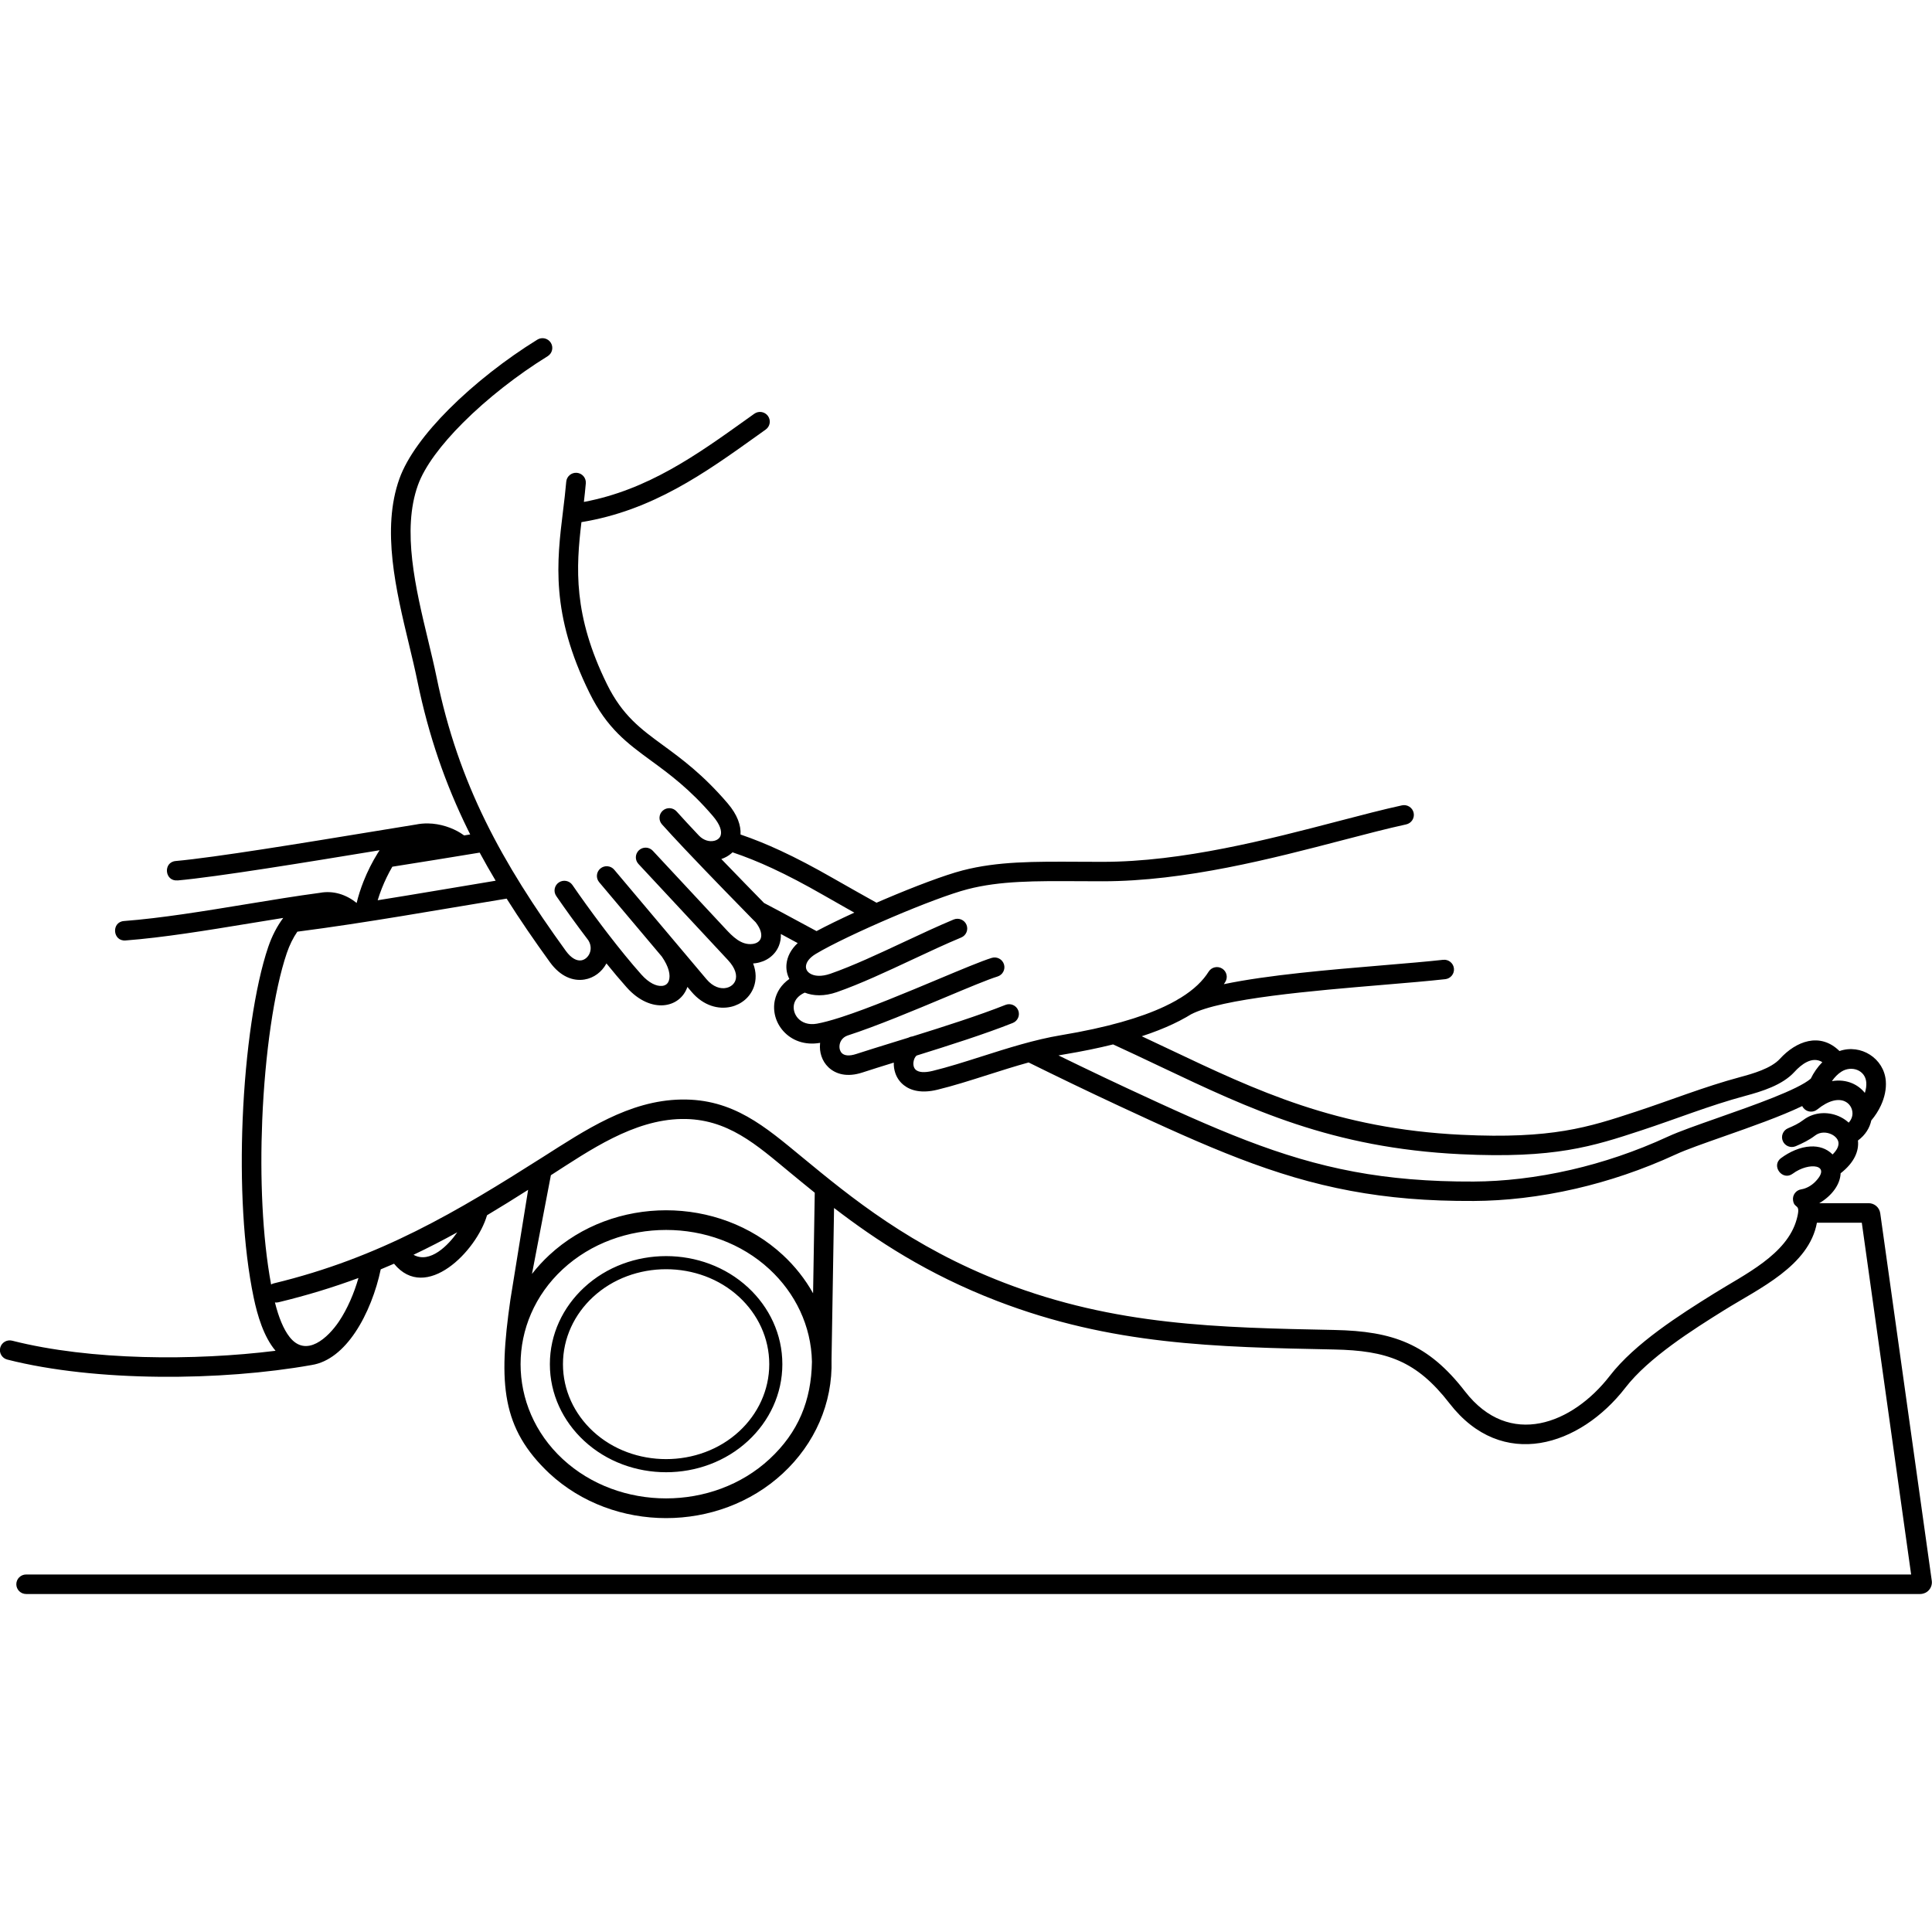
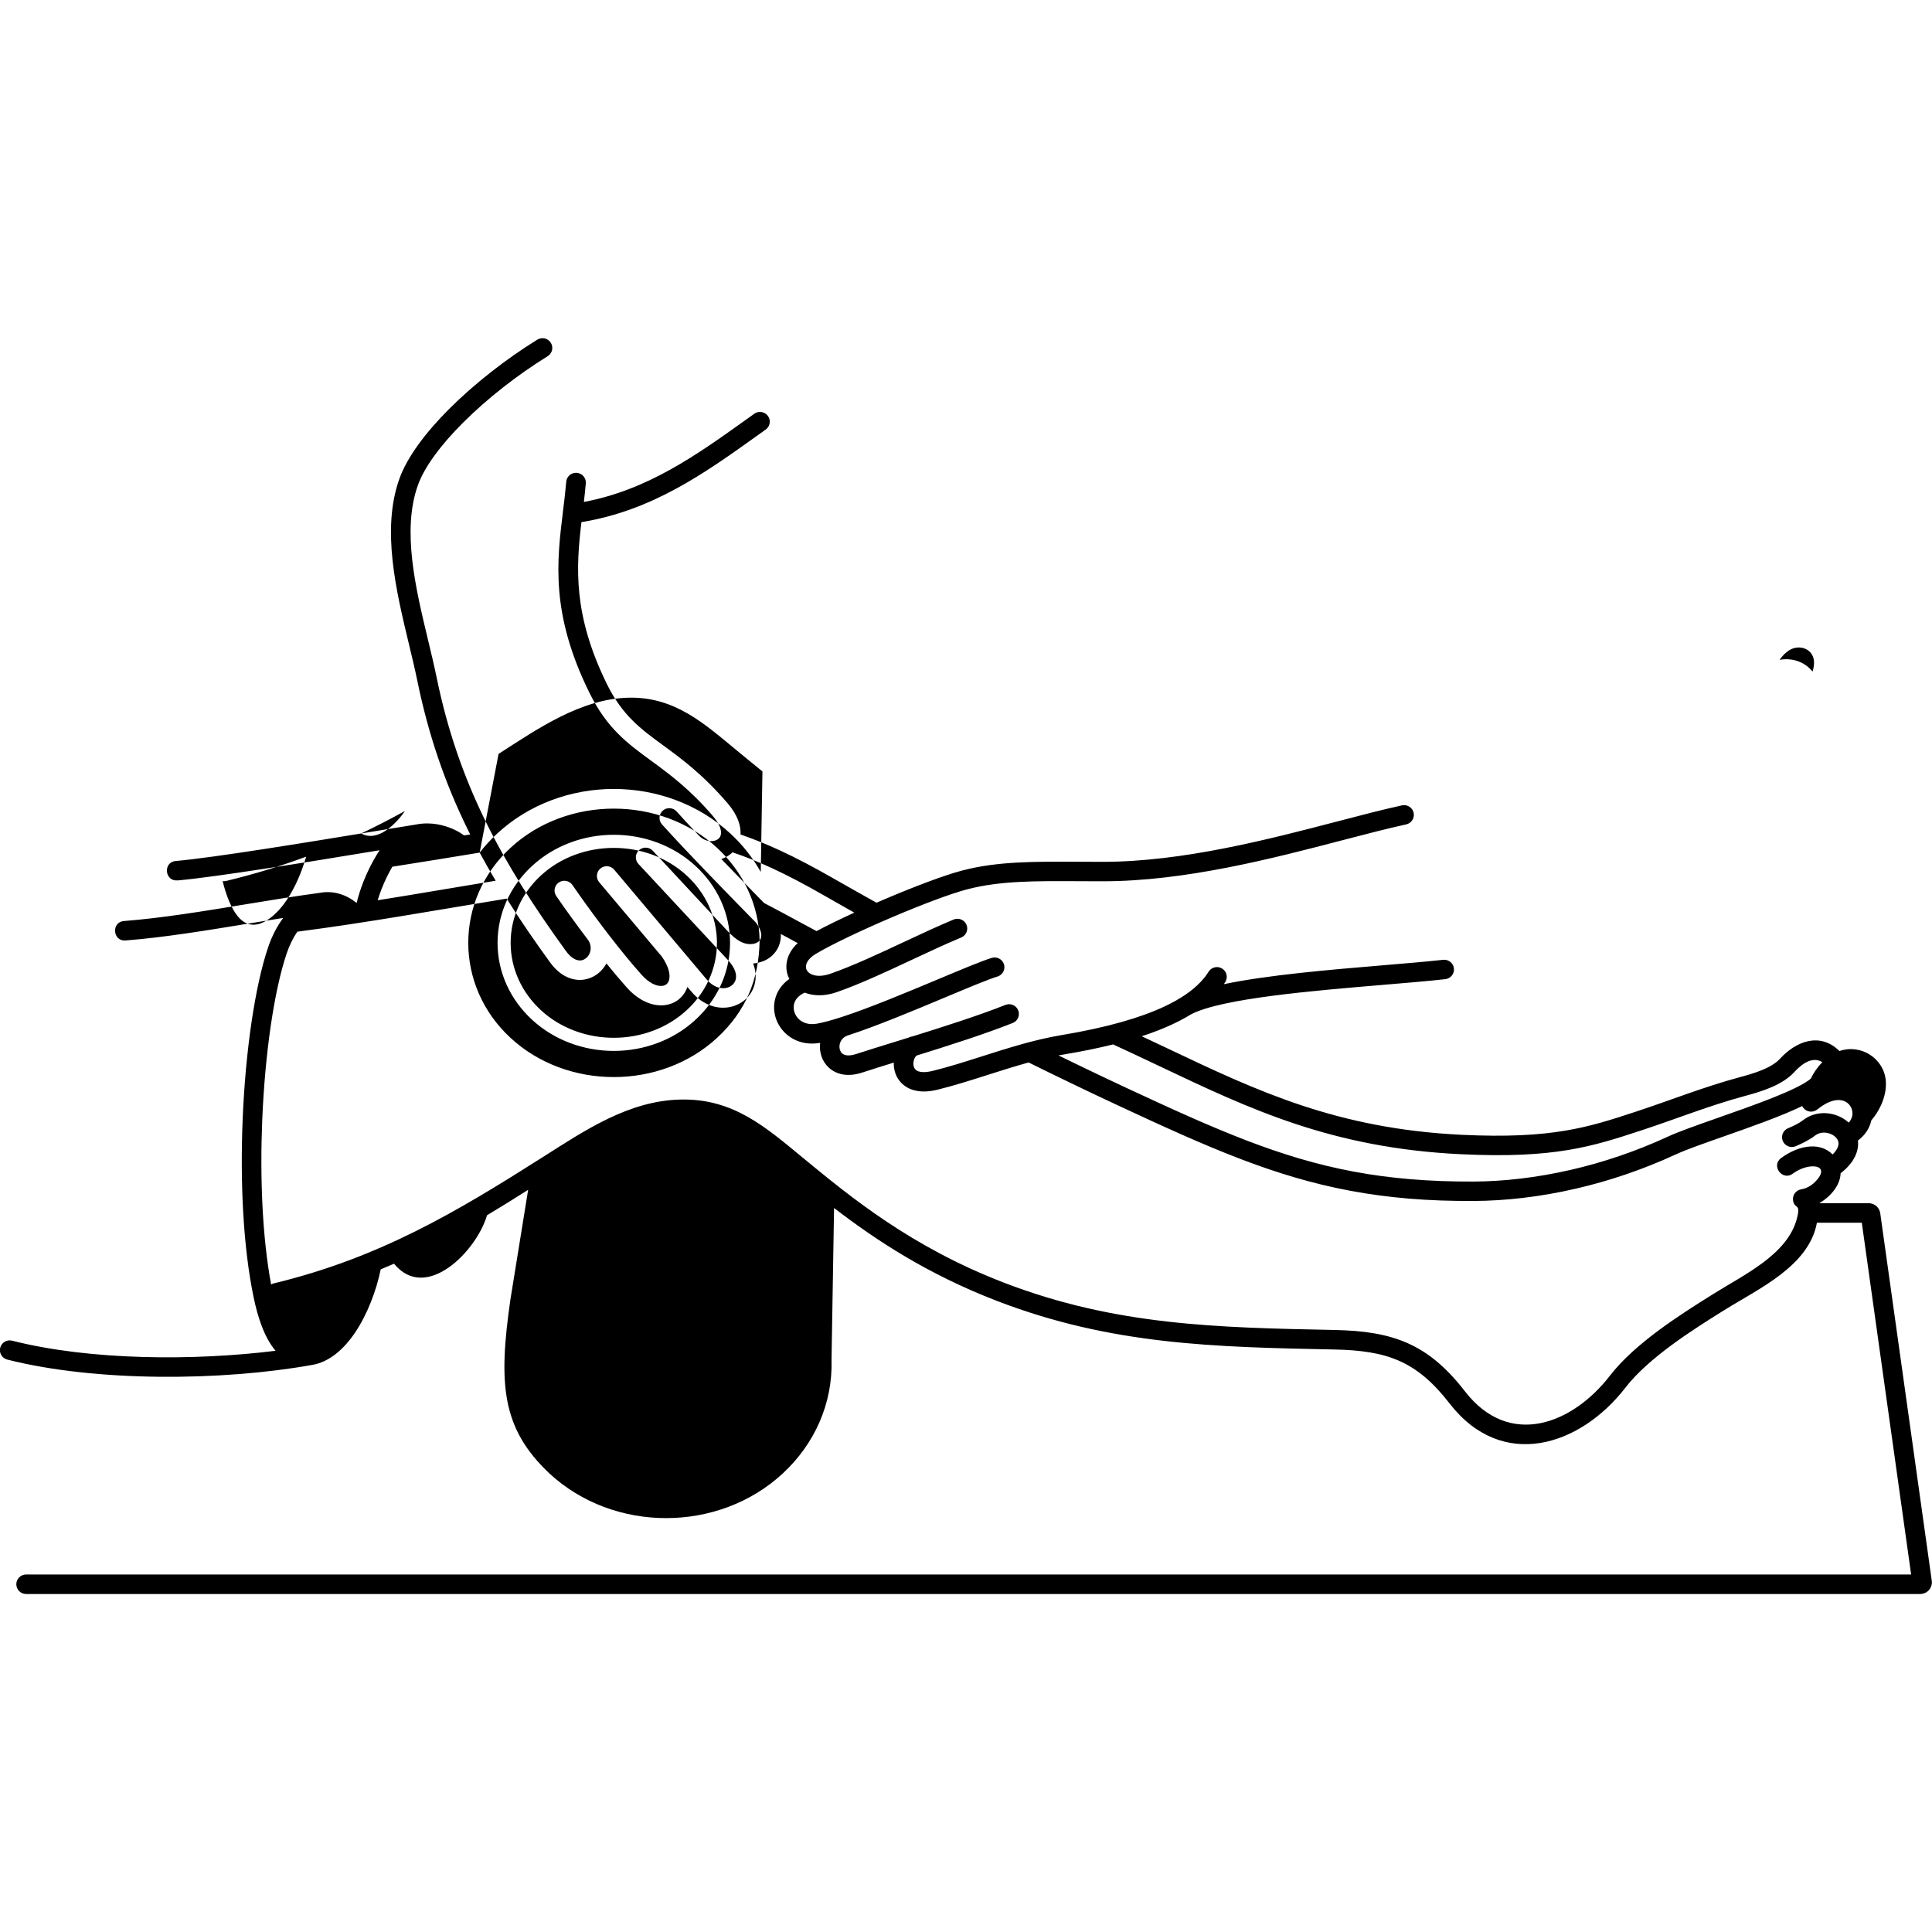
<svg xmlns="http://www.w3.org/2000/svg" width="1200pt" height="1200pt" version="1.1" viewBox="0 0 1200 1200">
-   <path d="m110.22 546.82c-7.961 0.715-9.059-11.312-1.098-12.027 24.281-2.18 80.328-11.383 121.64-18.164 10.039-1.648 19.18-3.148 27.496-4.484 2.519-0.52 5.031-0.73 7.484-0.703 7.926 0.094 15.211 2.809 20.168 5.859 0.855 0.527 1.648 1.062 2.371 1.598l3.766-0.617c-0.512-1.02-1.02-2.043-1.52-3.066-13.77-28.086-24.223-57.785-31.305-92.309-1.5-7.316-3.32-14.883-5.199-22.707-8.051-33.484-17.18-71.457-5.945-102.85 4.812-13.441 16.164-28.59 30.766-43.215 15.832-15.855 35.59-31.25 54.895-43.176 2.856-1.766 6.613-0.895 8.387 1.941 1.777 2.836 0.902 6.57-1.953 8.336-18.578 11.477-37.551 26.25-52.703 41.422-13.41 13.43-23.73 27.043-27.906 38.715-10.055 28.094-1.375 64.195 6.277 96.031 1.941 8.07 3.816 15.883 5.297 23.086 6.844 33.375 16.984 62.148 30.352 89.418 13.434 27.398 30.09 53.238 49.918 80.648 3.477 4.809 6.945 6.367 9.668 5.922 0.953-0.156 1.852-0.555 2.641-1.137 0.855-0.633 1.586-1.473 2.133-2.449 1.367-2.453 1.512-5.746-0.418-8.852-7.699-10.129-14.75-19.969-19.938-27.527-1.895-2.758-1.18-6.523 1.598-8.406s6.566-1.172 8.461 1.586c4.941 7.199 11.59 16.484 18.863 26.09 0.125 0.141 0.242 0.285 0.355 0.438 0.117 0.16 0.23 0.32 0.344 0.48 0.898 1.184 1.809 2.371 2.723 3.559 6.789 8.812 13.914 17.613 20.531 25.039 4.719 5.293 9.367 7.367 12.859 7.055 1.051-0.094 1.961-0.441 2.676-0.996 0.691-0.539 1.23-1.32 1.555-2.301 1.105-3.348 0.062-8.516-4.387-14.93l-38.906-46.176c-2.16-2.562-1.816-6.379 0.762-8.523 2.578-2.144 6.422-1.805 8.578 0.758l38.957 46.234c0.109 0.121 0.219 0.246 0.32 0.379l18.027 21.395c4.062 4.824 8.773 6.227 12.473 5.367 1.332-0.309 2.519-0.898 3.469-1.707 0.914-0.777 1.617-1.754 2.023-2.867 1.137-3.133 0.102-7.598-4.598-12.648l-7.019-7.539c-0.723-0.719-1.438-1.48-2.141-2.285-0.035-0.043-0.07-0.082-0.105-0.125l-46.359-49.785c-2.277-2.445-2.129-6.262 0.332-8.523 2.461-2.262 6.301-2.113 8.578 0.332l45.047 48.375c4.449 4.777 9.906 10.52 17.117 9.492 1.273-0.18 2.375-0.609 3.231-1.238 0.73-0.535 1.293-1.234 1.617-2.059 0.934-2.359 0.199-5.883-3.109-10.145-0.191-0.25-0.637-0.598-2.086-2.078-6.832-6.977-26.141-26.688-41.703-43.156l-0.285-0.297c-0.07-0.074-0.137-0.148-0.203-0.223-5.328-5.648-10.195-10.891-13.934-15.078-2.223-2.496-1.988-6.316 0.523-8.523 2.512-2.211 6.356-1.977 8.578 0.52 3.641 4.078 8.434 9.242 13.707 14.824 0.047 0.047 0.094 0.094 0.141 0.145 2.918 3.062 6.609 3.977 9.555 3.254 1.016-0.25 1.906-0.684 2.59-1.277 0.625-0.543 1.102-1.223 1.355-2.016 0.859-2.684-0.281-6.797-4.879-12.16-14.348-16.75-26.996-26.012-38.129-34.16-15.094-11.051-27.574-20.188-38.453-42.254-24.254-49.191-20.285-81.574-16.422-113.1 0.734-6.004 1.469-11.973 1.984-18.047 0.277-3.336 3.223-5.816 6.578-5.543 3.356 0.273 5.852 3.199 5.578 6.535-0.332 3.871-0.746 7.711-1.199 11.551 39.676-7.43 70.227-29.289 100.67-51.07 1.723-1.234 3.449-2.469 5.172-3.699 2.723-1.949 6.523-1.332 8.484 1.375 1.961 2.707 1.344 6.481-1.383 8.43-1.727 1.23-3.449 2.465-5.172 3.699-32.504 23.262-65.133 46.609-109.29 53.816-3.34 28.102-5.305 57.711 15.91 100.75 9.543 19.359 20.945 27.707 34.734 37.801 11.617 8.504 24.816 18.168 40.176 36.102 6.106 7.125 8.32 13.777 7.996 19.367 8.129 2.773 16.285 6.078 24.824 10.035 10.078 4.676 20.711 10.273 32.477 17.008 4.156 2.379 9.055 5.156 14.703 8.34 4.316 2.434 8.473 4.758 12.465 6.981 1.684-0.73 3.375-1.457 5.07-2.18 18.488-7.871 37.25-15 48.449-17.898 21.75-5.629 44.043-5.512 72.504-5.363 4.617 0.023 9.398 0.051 14.344 0.051 49.699 0.012 103.27-13.977 146.2-25.191 14.746-3.852 28.262-7.383 39.805-9.895 3.289-0.707 6.535 1.371 7.246 4.641 0.711 3.269-1.379 6.492-4.672 7.199-11.664 2.539-24.871 5.988-39.281 9.75-43.582 11.383-97.953 25.582-149.3 25.57-4.992 0-9.773-0.027-14.391-0.051-27.562-0.145-49.156-0.258-69.406 4.984-10.535 2.727-28.672 9.641-46.734 17.332-19.121 8.141-38.012 17.105-47.543 22.84-3.965 2.383-5.856 5.086-6.102 7.461-0.098 0.922 0.062 1.797 0.445 2.555 0.406 0.809 1.098 1.547 2.039 2.144 2.672 1.703 7.051 2.121 12.711 0.148 13.812-4.816 29.836-12.312 45.59-19.684 10.66-4.988 21.199-9.918 30.945-13.977 3.106-1.281 6.668 0.18 7.961 3.269 1.289 3.086-0.184 6.629-3.289 7.91-9.582 3.988-19.941 8.836-30.422 13.742-15.996 7.484-32.262 15.098-46.781 20.16-7.816 2.727-14.688 2.441-19.965 0.324-3.973 1.789-6.078 4.477-6.68 7.266-0.32 1.48-0.246 3.019 0.164 4.484 0.43 1.527 1.215 2.961 2.301 4.164 2.449 2.715 6.535 4.324 11.762 3.379 3.914-0.707 8.738-2.016 14.164-3.746 0.09-0.035 0.184-0.07 0.277-0.105 0.277-0.105 0.555-0.188 0.836-0.25 17.434-5.656 40.688-15.402 60.008-23.5 14.543-6.094 26.91-11.277 33.285-13.254 3.211-0.992 6.625 0.789 7.625 3.977 1 3.191-0.793 6.582-4.004 7.578-6.074 1.883-18.078 6.914-32.191 12.828-19.469 8.16-42.855 17.961-60.977 23.84-0.082 0.035-0.164 0.066-0.246 0.098-2.918 1.105-4.484 3.59-4.727 6.094-0.094 0.98 0.004 1.945 0.293 2.812 0.258 0.766 0.672 1.453 1.238 1.992 1.5 1.426 4.379 1.926 8.828 0.469 6.148-2.012 14.523-4.602 23.762-7.461 2.824-0.875 5.731-1.773 8.691-2.691 0.105-0.055 0.211-0.109 0.316-0.16 0.688-0.336 1.41-0.531 2.129-0.598 19.695-6.129 41.52-13.113 57.82-19.594 3.117-1.242 6.66 0.262 7.91 3.363 1.25 3.098-0.266 6.621-3.383 7.863-17.094 6.797-39.625 13.984-59.742 20.242-1.035 0.867-1.734 2.434-1.938 4.137-0.121 1.008-0.043 2.019 0.27 2.918 0.258 0.746 0.691 1.414 1.312 1.91 1.719 1.367 4.977 1.863 10.316 0.566 9.523-2.312 19.828-5.594 30.414-8.965 16.109-5.133 32.863-10.469 49.285-13.203 28.727-4.789 49.496-10.883 64.324-17.848 2.644-1.242 5.094-2.508 7.356-3.797 0.82-0.543 1.711-1.074 2.68-1.59 8.32-5.137 13.859-10.594 17.379-16.227 1.777-2.836 5.531-3.707 8.387-1.941s3.731 5.496 1.953 8.336c-0.285 0.457-0.582 0.914-0.887 1.371 27.375-5.742 65.949-8.98 98.57-11.715 14.355-1.203 27.547-2.309 37.621-3.426 3.344-0.367 6.352 2.031 6.719 5.352 0.367 3.32-2.043 6.312-5.387 6.676-10.805 1.195-23.805 2.285-37.953 3.473-44.719 3.75-100.98 8.469-120 18.387-0.883 0.543-1.789 1.086-2.723 1.621-0.094 0.059-0.188 0.109-0.285 0.164-2.551 1.453-5.293 2.875-8.238 4.258-5.637 2.648-12.047 5.172-19.316 7.551 5.957 2.785 11.469 5.398 16.926 7.988 54.508 25.863 104.26 49.473 181.64 53.219 56.297 2.727 78.871-4.691 107.92-14.23 21.977-7.215 42.598-15.535 65.164-21.609 7.746-2.086 19.207-5.309 24.73-11.352 9.973-10.914 24.828-16.762 36.996-4.832 13.27-4.586 27.684 4.512 28.777 18.629 0.379 4.902-0.734 10.18-3.074 15.219-1.496 3.223-3.504 6.367-5.945 9.262-0.996 4.621-3.66 9.055-8.293 12.461 0.719 6.356-2.102 13.609-10.758 20.359-0.121 3.504-1.496 6.934-3.676 10.016-2.383 3.359-5.812 6.375-9.555 8.535l-0.031 0.02h30.656c3.656 0 6.715 2.668 7.219 6.262l32.004 228.24c0.145 1.039 0.066 2.059-0.227 3.039-0.305 1.023-0.805 1.934-1.488 2.715-0.699 0.797-1.531 1.418-2.481 1.844l-0.008-0.02c-0.98 0.441-1.992 0.668-3.016 0.668h-1176.4c-3.367 0-6.102-2.715-6.102-6.062 0-3.348 2.731-6.062 6.102-6.062h1170.8l-30.641-218.5h-27.875c-4.898 26.844-35.914 40.84-57.387 54.199-19.836 12.344-47.207 29.691-61.535 48.227-28.195 36.465-76.641 51.98-109.29 9.785-20.543-26.547-39.094-32.805-71.66-33.461-74.129-1.496-138.23-2.785-209.33-30.133-43.211-16.621-75.242-37.762-101.27-57.762l-1.57 94.367c0.797 26.973-10.461 52.145-30.234 70.473-39.98 37.051-105.06 37.051-145.04 0-29.645-27.973-31.75-55.496-24.191-107.89l11.023-68.227c-8.457 5.371-16.918 10.648-25.535 15.789-6.465 22.25-37.941 54.375-57.762 30.098-2.719 1.188-5.473 2.356-8.262 3.508-2.762 13.27-8.273 27.863-15.844 39.137-7.176 10.684-16.32 18.59-27.047 20.277l-0.094 0.016c-55.828 9.949-133.88 10.609-188.95-3.387-3.266-0.824-5.238-4.121-4.41-7.363s4.148-5.203 7.41-4.379c48.844 12.41 113.45 12.52 163.61 6.273-7.363-8.68-11.258-21.949-13.551-32.863-6.629-31.559-8.477-72.055-6.891-110.75 1.738-42.438 7.629-82.898 15.883-107.18 2.328-6.852 5.527-12.977 9.324-18.062-6.875 1.09-13.914 2.246-21.012 3.414-26.367 4.336-53.5 8.793-76.977 10.59-7.992 0.59-8.898-11.484-0.906-12.078 23.133-1.77 49.91-6.168 75.926-10.445 15.727-2.586 31.176-5.125 45.645-7.051 8.422-1.574 16.359 1.004 22.922 6.273 1.043-4.356 2.492-8.891 4.281-13.406 2.383-6.019 5.398-12.07 8.891-17.664 0.359-0.574 0.719-1.129 1.082-1.668l-3.062 0.504c-41.414 6.801-97.594 16.027-122.5 18.262zm444.93 113.18c-7.207 2.231-13.785 4.281-19.523 6.16-9.426 3.086-16.543 1.059-21.078-3.262-2.023-1.926-3.469-4.293-4.336-6.871-0.832-2.477-1.125-5.148-0.867-7.785 0.016-0.172 0.035-0.34 0.059-0.512-9.801 1.727-17.781-1.66-22.816-7.242-2.359-2.613-4.051-5.691-4.969-8.945-0.938-3.32-1.094-6.84-0.355-10.262 1.074-5 3.973-9.73 9.012-13.242l-0.074-0.148c-1.418-2.812-2.019-5.957-1.684-9.184 0.461-4.438 2.672-8.996 6.953-12.926l-4.793-2.59c-1.93-1.043-3.816-2.062-5.68-3.07 0.113 2.609-0.312 5.059-1.188 7.266-1.188 3.004-3.184 5.523-5.762 7.41-2.457 1.797-5.43 2.996-8.715 3.461-0.512 0.074-1.031 0.129-1.562 0.164 2.066 5.301 1.984 10.34 0.43 14.633-1.145 3.164-3.078 5.879-5.547 7.981-2.438 2.074-5.387 3.562-8.613 4.309-7.754 1.797-17.156-0.582-24.578-9.395l-2.5-2.965c-1.113 3.25-3.031 5.922-5.539 7.879-2.535 1.98-5.648 3.195-9.109 3.508-7.004 0.629-15.5-2.602-23.059-11.078-4.125-4.629-8.379-9.688-12.586-14.898-0.062 0.121-0.129 0.238-0.195 0.355-1.379 2.473-3.269 4.629-5.516 6.285-2.312 1.707-5.008 2.891-7.934 3.363-6.914 1.125-14.852-1.629-21.488-10.801-9.699-13.406-18.652-26.441-26.855-39.449-43.281 7.078-86.5 14.91-130 20.535-2.609 3.789-4.844 8.281-6.547 13.293-7.906 23.266-13.566 62.461-15.262 103.82-1.453 35.453 0.023 72.355 5.512 102.02 0.523-0.316 1.102-0.559 1.73-0.707 65.949-15.918 113.89-44.668 166.89-78.328 26.316-16.711 53.625-35.273 86.07-35.844 32.305-0.566 52.184 16.883 75.234 35.871 30.051 24.758 67.602 55.699 125.4 77.934 69.117 26.586 132.21 27.859 205.18 29.328 36.371 0.738 58.18 8.594 81.051 38.152 27.586 35.652 66.762 20.305 89.988-9.738 15.523-20.078 43.316-37.762 64.773-51.113 18.684-11.707 45.336-24.102 51.289-46.188 2.793-10.367-1.398-5.809-2.289-11.559-0.512-3.309 1.77-6.406 5.102-6.914 3.164-0.484 6.375-2.375 8.602-4.633 10.676-10.828-3.809-12.594-13.883-5.094-6.394 4.766-13.688-4.894-7.293-9.66 5.211-3.879 11.902-6.965 18.445-7.242 5-0.211 9.773 1.156 13.578 4.973 2.883-2.836 3.891-5.359 3.648-7.41-0.109-0.93-0.523-1.82-1.148-2.621-0.742-0.949-1.754-1.75-2.918-2.348-3.18-1.629-7.316-1.77-10.379 0.574-3.731 2.852-7.805 4.832-12.105 6.676-3.094 1.32-6.676-0.102-8.008-3.172-1.328-3.074 0.102-6.637 3.191-7.957 3.41-1.461 6.512-2.84 9.48-5.113 7.148-5.465 16.426-5.328 23.391-1.758 1.777 0.91 3.414 2.043 4.844 3.363 1.656-1.797 2.391-3.879 2.356-5.879-0.027-1.59-0.516-3.144-1.391-4.469-0.852-1.289-2.086-2.352-3.625-2.992-3.844-1.602-9.656-0.664-16.859 5.16-2.606 2.106-6.438 1.715-8.555-0.875-0.32-0.391-0.582-0.809-0.785-1.242-13.238 6.383-31.984 12.973-48.578 18.805-12.391 4.356-23.535 8.27-29.719 11.129-21.129 9.762-42.172 16.719-62.277 21.367-22.645 5.238-44.184 7.551-63.363 7.648-14.512 0.074-27.852-0.418-40.336-1.457-12.602-1.051-24.574-2.668-36.219-4.836-23.871-4.445-46.02-11.191-69.207-20.09-22.969-8.816-46.961-19.758-74.723-32.695-10.062-4.688-19.75-9.285-29.027-13.75-9.055-4.359-18.113-8.785-27.059-13.199-8.543 2.356-17.102 5.082-25.48 7.75-10.781 3.434-21.27 6.773-31.273 9.203-9.551 2.316-16.359 0.648-20.801-2.887-2.543-2.023-4.246-4.598-5.219-7.402-0.734-2.121-1.043-4.371-0.969-6.594zm102.28-4.461c4.582 2.234 9.191 4.473 13.816 6.699 10.066 4.848 19.773 9.461 28.883 13.703 27.492 12.809 51.246 23.645 73.957 32.363 22.492 8.633 43.957 15.172 67.062 19.473 11.094 2.066 22.648 3.621 34.977 4.648 12.445 1.035 25.441 1.527 39.289 1.457 18.238-0.094 38.836-2.32 60.645-7.363 19.359-4.477 39.617-11.172 59.941-20.562 6.703-3.098 18.102-7.102 30.766-11.555 22.84-8.027 49.965-17.559 57.93-24.43 1.785-3.691 4.238-7.262 7.191-10.246-6.332-3.949-13.121 1.457-17.316 6.051-7.484 8.191-20.117 12.082-30.594 14.902-22.324 6.008-42.746 14.281-64.496 21.422-30.211 9.922-53.691 17.637-112.3 14.797-79.91-3.867-130.69-27.961-186.31-54.355-10.18-4.828-20.512-9.734-29.508-13.84-9.059 2.258-19.148 4.336-30.379 6.207-1.18 0.195-2.367 0.41-3.555 0.633zm-126.79-88.691c-1.578-0.883-3.133-1.758-4.668-2.625-4.148-2.336-9.066-5.133-14.75-8.387-11.441-6.551-21.777-11.996-31.57-16.535-8.531-3.957-16.629-7.215-24.672-9.914-0.23 0.227-0.473 0.445-0.715 0.656-1.809 1.566-3.934 2.754-6.242 3.516 10.676 11.094 21.051 21.699 26.523 27.289 5.996 3.109 13.602 7.223 21.957 11.738 2.582 1.395 5.281 2.856 10.664 5.742 6.379-3.406 14.555-7.391 23.477-11.48zm-232.71-37.273c-18.078 2.949-36.148 5.934-54.246 8.754-2.5 4.285-4.707 8.859-6.527 13.465-0.98 2.481-1.844 4.953-2.574 7.379 24.453-3.891 48.848-8.121 73.277-12.145-3.457-5.793-6.766-11.602-9.926-17.453zm32.492 261.69c3.254-4.184 6.863-8.113 10.789-11.75 39.98-37.051 105.06-37.051 145.04 0 7.496 6.949 13.848 14.965 18.766 23.777l1.039-62.469c-5.406-4.344-10.562-8.59-15.512-12.672-20.402-16.812-38.633-33.629-67.273-33.125-29.848 0.523-56.93 19.387-81.109 34.922l-11.742 61.312zm173.89 54.551c-0.426-22.41-10.414-42.676-26.352-57.445-35.145-32.57-93.312-32.57-128.46 0-34.879 32.324-34.879 85.555 0 117.88 35.145 32.57 93.312 32.57 128.46 0 17.922-16.609 25.953-36.391 26.352-60.43zm-39.637-46.109c13.133 12.172 21.258 29.004 21.258 47.602 0 18.602-8.125 35.43-21.258 47.602-28.082 26.027-73.801 26.027-101.88 0-13.133-12.172-21.258-29.004-21.258-47.602 0-18.602 8.125-35.43 21.258-47.602 28.082-26.027 73.801-26.027 101.88 0zm-5.527 5.902c-24.852-23.031-65.977-23.031-90.828 0-11.523 10.68-18.652 25.426-18.652 41.699s7.129 31.016 18.652 41.699c24.852 23.031 65.977 23.031 90.828 0 11.523-10.68 18.652-25.426 18.652-41.699s-7.129-31.016-18.652-41.699zm-202.31-26.242c10.266 5.754 21.781-6.106 27.191-13.965-8.77 4.844-17.789 9.516-27.191 13.965zm-86.07 29.617c2.324 9.238 5.316 16.633 9.109 21.453 10.371 13.191 24 0.27 30.664-9.656 5.238-7.805 9.375-17.469 12.105-27-15.258 5.656-31.668 10.734-49.668 15.078-0.746 0.18-1.496 0.215-2.215 0.121zm967.06-137.47c4.648-0.793 8.863-0.227 12.449 1.266 3.246 1.352 5.957 3.465 8.016 6.043 0.734-2.262 1.051-4.477 0.895-6.508-0.598-7.719-9.164-10.66-15.395-6.727-2.285 1.441-4.312 3.535-5.965 5.922z" />
+   <path d="m110.22 546.82c-7.961 0.715-9.059-11.312-1.098-12.027 24.281-2.18 80.328-11.383 121.64-18.164 10.039-1.648 19.18-3.148 27.496-4.484 2.519-0.52 5.031-0.73 7.484-0.703 7.926 0.094 15.211 2.809 20.168 5.859 0.855 0.527 1.648 1.062 2.371 1.598l3.766-0.617c-0.512-1.02-1.02-2.043-1.52-3.066-13.77-28.086-24.223-57.785-31.305-92.309-1.5-7.316-3.32-14.883-5.199-22.707-8.051-33.484-17.18-71.457-5.945-102.85 4.812-13.441 16.164-28.59 30.766-43.215 15.832-15.855 35.59-31.25 54.895-43.176 2.856-1.766 6.613-0.895 8.387 1.941 1.777 2.836 0.902 6.57-1.953 8.336-18.578 11.477-37.551 26.25-52.703 41.422-13.41 13.43-23.73 27.043-27.906 38.715-10.055 28.094-1.375 64.195 6.277 96.031 1.941 8.07 3.816 15.883 5.297 23.086 6.844 33.375 16.984 62.148 30.352 89.418 13.434 27.398 30.09 53.238 49.918 80.648 3.477 4.809 6.945 6.367 9.668 5.922 0.953-0.156 1.852-0.555 2.641-1.137 0.855-0.633 1.586-1.473 2.133-2.449 1.367-2.453 1.512-5.746-0.418-8.852-7.699-10.129-14.75-19.969-19.938-27.527-1.895-2.758-1.18-6.523 1.598-8.406s6.566-1.172 8.461 1.586c4.941 7.199 11.59 16.484 18.863 26.09 0.125 0.141 0.242 0.285 0.355 0.438 0.117 0.16 0.23 0.32 0.344 0.48 0.898 1.184 1.809 2.371 2.723 3.559 6.789 8.812 13.914 17.613 20.531 25.039 4.719 5.293 9.367 7.367 12.859 7.055 1.051-0.094 1.961-0.441 2.676-0.996 0.691-0.539 1.23-1.32 1.555-2.301 1.105-3.348 0.062-8.516-4.387-14.93l-38.906-46.176c-2.16-2.562-1.816-6.379 0.762-8.523 2.578-2.144 6.422-1.805 8.578 0.758l38.957 46.234c0.109 0.121 0.219 0.246 0.32 0.379l18.027 21.395c4.062 4.824 8.773 6.227 12.473 5.367 1.332-0.309 2.519-0.898 3.469-1.707 0.914-0.777 1.617-1.754 2.023-2.867 1.137-3.133 0.102-7.598-4.598-12.648l-7.019-7.539c-0.723-0.719-1.438-1.48-2.141-2.285-0.035-0.043-0.07-0.082-0.105-0.125l-46.359-49.785c-2.277-2.445-2.129-6.262 0.332-8.523 2.461-2.262 6.301-2.113 8.578 0.332l45.047 48.375c4.449 4.777 9.906 10.52 17.117 9.492 1.273-0.18 2.375-0.609 3.231-1.238 0.73-0.535 1.293-1.234 1.617-2.059 0.934-2.359 0.199-5.883-3.109-10.145-0.191-0.25-0.637-0.598-2.086-2.078-6.832-6.977-26.141-26.688-41.703-43.156l-0.285-0.297c-0.07-0.074-0.137-0.148-0.203-0.223-5.328-5.648-10.195-10.891-13.934-15.078-2.223-2.496-1.988-6.316 0.523-8.523 2.512-2.211 6.356-1.977 8.578 0.52 3.641 4.078 8.434 9.242 13.707 14.824 0.047 0.047 0.094 0.094 0.141 0.145 2.918 3.062 6.609 3.977 9.555 3.254 1.016-0.25 1.906-0.684 2.59-1.277 0.625-0.543 1.102-1.223 1.355-2.016 0.859-2.684-0.281-6.797-4.879-12.16-14.348-16.75-26.996-26.012-38.129-34.16-15.094-11.051-27.574-20.188-38.453-42.254-24.254-49.191-20.285-81.574-16.422-113.1 0.734-6.004 1.469-11.973 1.984-18.047 0.277-3.336 3.223-5.816 6.578-5.543 3.356 0.273 5.852 3.199 5.578 6.535-0.332 3.871-0.746 7.711-1.199 11.551 39.676-7.43 70.227-29.289 100.67-51.07 1.723-1.234 3.449-2.469 5.172-3.699 2.723-1.949 6.523-1.332 8.484 1.375 1.961 2.707 1.344 6.481-1.383 8.43-1.727 1.23-3.449 2.465-5.172 3.699-32.504 23.262-65.133 46.609-109.29 53.816-3.34 28.102-5.305 57.711 15.91 100.75 9.543 19.359 20.945 27.707 34.734 37.801 11.617 8.504 24.816 18.168 40.176 36.102 6.106 7.125 8.32 13.777 7.996 19.367 8.129 2.773 16.285 6.078 24.824 10.035 10.078 4.676 20.711 10.273 32.477 17.008 4.156 2.379 9.055 5.156 14.703 8.34 4.316 2.434 8.473 4.758 12.465 6.981 1.684-0.73 3.375-1.457 5.07-2.18 18.488-7.871 37.25-15 48.449-17.898 21.75-5.629 44.043-5.512 72.504-5.363 4.617 0.023 9.398 0.051 14.344 0.051 49.699 0.012 103.27-13.977 146.2-25.191 14.746-3.852 28.262-7.383 39.805-9.895 3.289-0.707 6.535 1.371 7.246 4.641 0.711 3.269-1.379 6.492-4.672 7.199-11.664 2.539-24.871 5.988-39.281 9.75-43.582 11.383-97.953 25.582-149.3 25.57-4.992 0-9.773-0.027-14.391-0.051-27.562-0.145-49.156-0.258-69.406 4.984-10.535 2.727-28.672 9.641-46.734 17.332-19.121 8.141-38.012 17.105-47.543 22.84-3.965 2.383-5.856 5.086-6.102 7.461-0.098 0.922 0.062 1.797 0.445 2.555 0.406 0.809 1.098 1.547 2.039 2.144 2.672 1.703 7.051 2.121 12.711 0.148 13.812-4.816 29.836-12.312 45.59-19.684 10.66-4.988 21.199-9.918 30.945-13.977 3.106-1.281 6.668 0.18 7.961 3.269 1.289 3.086-0.184 6.629-3.289 7.91-9.582 3.988-19.941 8.836-30.422 13.742-15.996 7.484-32.262 15.098-46.781 20.16-7.816 2.727-14.688 2.441-19.965 0.324-3.973 1.789-6.078 4.477-6.68 7.266-0.32 1.48-0.246 3.019 0.164 4.484 0.43 1.527 1.215 2.961 2.301 4.164 2.449 2.715 6.535 4.324 11.762 3.379 3.914-0.707 8.738-2.016 14.164-3.746 0.09-0.035 0.184-0.07 0.277-0.105 0.277-0.105 0.555-0.188 0.836-0.25 17.434-5.656 40.688-15.402 60.008-23.5 14.543-6.094 26.91-11.277 33.285-13.254 3.211-0.992 6.625 0.789 7.625 3.977 1 3.191-0.793 6.582-4.004 7.578-6.074 1.883-18.078 6.914-32.191 12.828-19.469 8.16-42.855 17.961-60.977 23.84-0.082 0.035-0.164 0.066-0.246 0.098-2.918 1.105-4.484 3.59-4.727 6.094-0.094 0.98 0.004 1.945 0.293 2.812 0.258 0.766 0.672 1.453 1.238 1.992 1.5 1.426 4.379 1.926 8.828 0.469 6.148-2.012 14.523-4.602 23.762-7.461 2.824-0.875 5.731-1.773 8.691-2.691 0.105-0.055 0.211-0.109 0.316-0.16 0.688-0.336 1.41-0.531 2.129-0.598 19.695-6.129 41.52-13.113 57.82-19.594 3.117-1.242 6.66 0.262 7.91 3.363 1.25 3.098-0.266 6.621-3.383 7.863-17.094 6.797-39.625 13.984-59.742 20.242-1.035 0.867-1.734 2.434-1.938 4.137-0.121 1.008-0.043 2.019 0.27 2.918 0.258 0.746 0.691 1.414 1.312 1.91 1.719 1.367 4.977 1.863 10.316 0.566 9.523-2.312 19.828-5.594 30.414-8.965 16.109-5.133 32.863-10.469 49.285-13.203 28.727-4.789 49.496-10.883 64.324-17.848 2.644-1.242 5.094-2.508 7.356-3.797 0.82-0.543 1.711-1.074 2.68-1.59 8.32-5.137 13.859-10.594 17.379-16.227 1.777-2.836 5.531-3.707 8.387-1.941s3.731 5.496 1.953 8.336c-0.285 0.457-0.582 0.914-0.887 1.371 27.375-5.742 65.949-8.98 98.57-11.715 14.355-1.203 27.547-2.309 37.621-3.426 3.344-0.367 6.352 2.031 6.719 5.352 0.367 3.32-2.043 6.312-5.387 6.676-10.805 1.195-23.805 2.285-37.953 3.473-44.719 3.75-100.98 8.469-120 18.387-0.883 0.543-1.789 1.086-2.723 1.621-0.094 0.059-0.188 0.109-0.285 0.164-2.551 1.453-5.293 2.875-8.238 4.258-5.637 2.648-12.047 5.172-19.316 7.551 5.957 2.785 11.469 5.398 16.926 7.988 54.508 25.863 104.26 49.473 181.64 53.219 56.297 2.727 78.871-4.691 107.92-14.23 21.977-7.215 42.598-15.535 65.164-21.609 7.746-2.086 19.207-5.309 24.73-11.352 9.973-10.914 24.828-16.762 36.996-4.832 13.27-4.586 27.684 4.512 28.777 18.629 0.379 4.902-0.734 10.18-3.074 15.219-1.496 3.223-3.504 6.367-5.945 9.262-0.996 4.621-3.66 9.055-8.293 12.461 0.719 6.356-2.102 13.609-10.758 20.359-0.121 3.504-1.496 6.934-3.676 10.016-2.383 3.359-5.812 6.375-9.555 8.535l-0.031 0.02h30.656c3.656 0 6.715 2.668 7.219 6.262l32.004 228.24c0.145 1.039 0.066 2.059-0.227 3.039-0.305 1.023-0.805 1.934-1.488 2.715-0.699 0.797-1.531 1.418-2.481 1.844l-0.008-0.02c-0.98 0.441-1.992 0.668-3.016 0.668h-1176.4c-3.367 0-6.102-2.715-6.102-6.062 0-3.348 2.731-6.062 6.102-6.062h1170.8l-30.641-218.5h-27.875c-4.898 26.844-35.914 40.84-57.387 54.199-19.836 12.344-47.207 29.691-61.535 48.227-28.195 36.465-76.641 51.98-109.29 9.785-20.543-26.547-39.094-32.805-71.66-33.461-74.129-1.496-138.23-2.785-209.33-30.133-43.211-16.621-75.242-37.762-101.27-57.762l-1.57 94.367c0.797 26.973-10.461 52.145-30.234 70.473-39.98 37.051-105.06 37.051-145.04 0-29.645-27.973-31.75-55.496-24.191-107.89l11.023-68.227c-8.457 5.371-16.918 10.648-25.535 15.789-6.465 22.25-37.941 54.375-57.762 30.098-2.719 1.188-5.473 2.356-8.262 3.508-2.762 13.27-8.273 27.863-15.844 39.137-7.176 10.684-16.32 18.59-27.047 20.277l-0.094 0.016c-55.828 9.949-133.88 10.609-188.95-3.387-3.266-0.824-5.238-4.121-4.41-7.363s4.148-5.203 7.41-4.379c48.844 12.41 113.45 12.52 163.61 6.273-7.363-8.68-11.258-21.949-13.551-32.863-6.629-31.559-8.477-72.055-6.891-110.75 1.738-42.438 7.629-82.898 15.883-107.18 2.328-6.852 5.527-12.977 9.324-18.062-6.875 1.09-13.914 2.246-21.012 3.414-26.367 4.336-53.5 8.793-76.977 10.59-7.992 0.59-8.898-11.484-0.906-12.078 23.133-1.77 49.91-6.168 75.926-10.445 15.727-2.586 31.176-5.125 45.645-7.051 8.422-1.574 16.359 1.004 22.922 6.273 1.043-4.356 2.492-8.891 4.281-13.406 2.383-6.019 5.398-12.07 8.891-17.664 0.359-0.574 0.719-1.129 1.082-1.668l-3.062 0.504c-41.414 6.801-97.594 16.027-122.5 18.262zm444.93 113.18c-7.207 2.231-13.785 4.281-19.523 6.16-9.426 3.086-16.543 1.059-21.078-3.262-2.023-1.926-3.469-4.293-4.336-6.871-0.832-2.477-1.125-5.148-0.867-7.785 0.016-0.172 0.035-0.34 0.059-0.512-9.801 1.727-17.781-1.66-22.816-7.242-2.359-2.613-4.051-5.691-4.969-8.945-0.938-3.32-1.094-6.84-0.355-10.262 1.074-5 3.973-9.73 9.012-13.242l-0.074-0.148c-1.418-2.812-2.019-5.957-1.684-9.184 0.461-4.438 2.672-8.996 6.953-12.926l-4.793-2.59c-1.93-1.043-3.816-2.062-5.68-3.07 0.113 2.609-0.312 5.059-1.188 7.266-1.188 3.004-3.184 5.523-5.762 7.41-2.457 1.797-5.43 2.996-8.715 3.461-0.512 0.074-1.031 0.129-1.562 0.164 2.066 5.301 1.984 10.34 0.43 14.633-1.145 3.164-3.078 5.879-5.547 7.981-2.438 2.074-5.387 3.562-8.613 4.309-7.754 1.797-17.156-0.582-24.578-9.395l-2.5-2.965c-1.113 3.25-3.031 5.922-5.539 7.879-2.535 1.98-5.648 3.195-9.109 3.508-7.004 0.629-15.5-2.602-23.059-11.078-4.125-4.629-8.379-9.688-12.586-14.898-0.062 0.121-0.129 0.238-0.195 0.355-1.379 2.473-3.269 4.629-5.516 6.285-2.312 1.707-5.008 2.891-7.934 3.363-6.914 1.125-14.852-1.629-21.488-10.801-9.699-13.406-18.652-26.441-26.855-39.449-43.281 7.078-86.5 14.91-130 20.535-2.609 3.789-4.844 8.281-6.547 13.293-7.906 23.266-13.566 62.461-15.262 103.82-1.453 35.453 0.023 72.355 5.512 102.02 0.523-0.316 1.102-0.559 1.73-0.707 65.949-15.918 113.89-44.668 166.89-78.328 26.316-16.711 53.625-35.273 86.07-35.844 32.305-0.566 52.184 16.883 75.234 35.871 30.051 24.758 67.602 55.699 125.4 77.934 69.117 26.586 132.21 27.859 205.18 29.328 36.371 0.738 58.18 8.594 81.051 38.152 27.586 35.652 66.762 20.305 89.988-9.738 15.523-20.078 43.316-37.762 64.773-51.113 18.684-11.707 45.336-24.102 51.289-46.188 2.793-10.367-1.398-5.809-2.289-11.559-0.512-3.309 1.77-6.406 5.102-6.914 3.164-0.484 6.375-2.375 8.602-4.633 10.676-10.828-3.809-12.594-13.883-5.094-6.394 4.766-13.688-4.894-7.293-9.66 5.211-3.879 11.902-6.965 18.445-7.242 5-0.211 9.773 1.156 13.578 4.973 2.883-2.836 3.891-5.359 3.648-7.41-0.109-0.93-0.523-1.82-1.148-2.621-0.742-0.949-1.754-1.75-2.918-2.348-3.18-1.629-7.316-1.77-10.379 0.574-3.731 2.852-7.805 4.832-12.105 6.676-3.094 1.32-6.676-0.102-8.008-3.172-1.328-3.074 0.102-6.637 3.191-7.957 3.41-1.461 6.512-2.84 9.48-5.113 7.148-5.465 16.426-5.328 23.391-1.758 1.777 0.91 3.414 2.043 4.844 3.363 1.656-1.797 2.391-3.879 2.356-5.879-0.027-1.59-0.516-3.144-1.391-4.469-0.852-1.289-2.086-2.352-3.625-2.992-3.844-1.602-9.656-0.664-16.859 5.16-2.606 2.106-6.438 1.715-8.555-0.875-0.32-0.391-0.582-0.809-0.785-1.242-13.238 6.383-31.984 12.973-48.578 18.805-12.391 4.356-23.535 8.27-29.719 11.129-21.129 9.762-42.172 16.719-62.277 21.367-22.645 5.238-44.184 7.551-63.363 7.648-14.512 0.074-27.852-0.418-40.336-1.457-12.602-1.051-24.574-2.668-36.219-4.836-23.871-4.445-46.02-11.191-69.207-20.09-22.969-8.816-46.961-19.758-74.723-32.695-10.062-4.688-19.75-9.285-29.027-13.75-9.055-4.359-18.113-8.785-27.059-13.199-8.543 2.356-17.102 5.082-25.48 7.75-10.781 3.434-21.27 6.773-31.273 9.203-9.551 2.316-16.359 0.648-20.801-2.887-2.543-2.023-4.246-4.598-5.219-7.402-0.734-2.121-1.043-4.371-0.969-6.594zm102.28-4.461c4.582 2.234 9.191 4.473 13.816 6.699 10.066 4.848 19.773 9.461 28.883 13.703 27.492 12.809 51.246 23.645 73.957 32.363 22.492 8.633 43.957 15.172 67.062 19.473 11.094 2.066 22.648 3.621 34.977 4.648 12.445 1.035 25.441 1.527 39.289 1.457 18.238-0.094 38.836-2.32 60.645-7.363 19.359-4.477 39.617-11.172 59.941-20.562 6.703-3.098 18.102-7.102 30.766-11.555 22.84-8.027 49.965-17.559 57.93-24.43 1.785-3.691 4.238-7.262 7.191-10.246-6.332-3.949-13.121 1.457-17.316 6.051-7.484 8.191-20.117 12.082-30.594 14.902-22.324 6.008-42.746 14.281-64.496 21.422-30.211 9.922-53.691 17.637-112.3 14.797-79.91-3.867-130.69-27.961-186.31-54.355-10.18-4.828-20.512-9.734-29.508-13.84-9.059 2.258-19.148 4.336-30.379 6.207-1.18 0.195-2.367 0.41-3.555 0.633zm-126.79-88.691c-1.578-0.883-3.133-1.758-4.668-2.625-4.148-2.336-9.066-5.133-14.75-8.387-11.441-6.551-21.777-11.996-31.57-16.535-8.531-3.957-16.629-7.215-24.672-9.914-0.23 0.227-0.473 0.445-0.715 0.656-1.809 1.566-3.934 2.754-6.242 3.516 10.676 11.094 21.051 21.699 26.523 27.289 5.996 3.109 13.602 7.223 21.957 11.738 2.582 1.395 5.281 2.856 10.664 5.742 6.379-3.406 14.555-7.391 23.477-11.48zm-232.71-37.273c-18.078 2.949-36.148 5.934-54.246 8.754-2.5 4.285-4.707 8.859-6.527 13.465-0.98 2.481-1.844 4.953-2.574 7.379 24.453-3.891 48.848-8.121 73.277-12.145-3.457-5.793-6.766-11.602-9.926-17.453zc3.254-4.184 6.863-8.113 10.789-11.75 39.98-37.051 105.06-37.051 145.04 0 7.496 6.949 13.848 14.965 18.766 23.777l1.039-62.469c-5.406-4.344-10.562-8.59-15.512-12.672-20.402-16.812-38.633-33.629-67.273-33.125-29.848 0.523-56.93 19.387-81.109 34.922l-11.742 61.312zm173.89 54.551c-0.426-22.41-10.414-42.676-26.352-57.445-35.145-32.57-93.312-32.57-128.46 0-34.879 32.324-34.879 85.555 0 117.88 35.145 32.57 93.312 32.57 128.46 0 17.922-16.609 25.953-36.391 26.352-60.43zm-39.637-46.109c13.133 12.172 21.258 29.004 21.258 47.602 0 18.602-8.125 35.43-21.258 47.602-28.082 26.027-73.801 26.027-101.88 0-13.133-12.172-21.258-29.004-21.258-47.602 0-18.602 8.125-35.43 21.258-47.602 28.082-26.027 73.801-26.027 101.88 0zm-5.527 5.902c-24.852-23.031-65.977-23.031-90.828 0-11.523 10.68-18.652 25.426-18.652 41.699s7.129 31.016 18.652 41.699c24.852 23.031 65.977 23.031 90.828 0 11.523-10.68 18.652-25.426 18.652-41.699s-7.129-31.016-18.652-41.699zm-202.31-26.242c10.266 5.754 21.781-6.106 27.191-13.965-8.77 4.844-17.789 9.516-27.191 13.965zm-86.07 29.617c2.324 9.238 5.316 16.633 9.109 21.453 10.371 13.191 24 0.27 30.664-9.656 5.238-7.805 9.375-17.469 12.105-27-15.258 5.656-31.668 10.734-49.668 15.078-0.746 0.18-1.496 0.215-2.215 0.121zm967.06-137.47c4.648-0.793 8.863-0.227 12.449 1.266 3.246 1.352 5.957 3.465 8.016 6.043 0.734-2.262 1.051-4.477 0.895-6.508-0.598-7.719-9.164-10.66-15.395-6.727-2.285 1.441-4.312 3.535-5.965 5.922z" />
</svg>